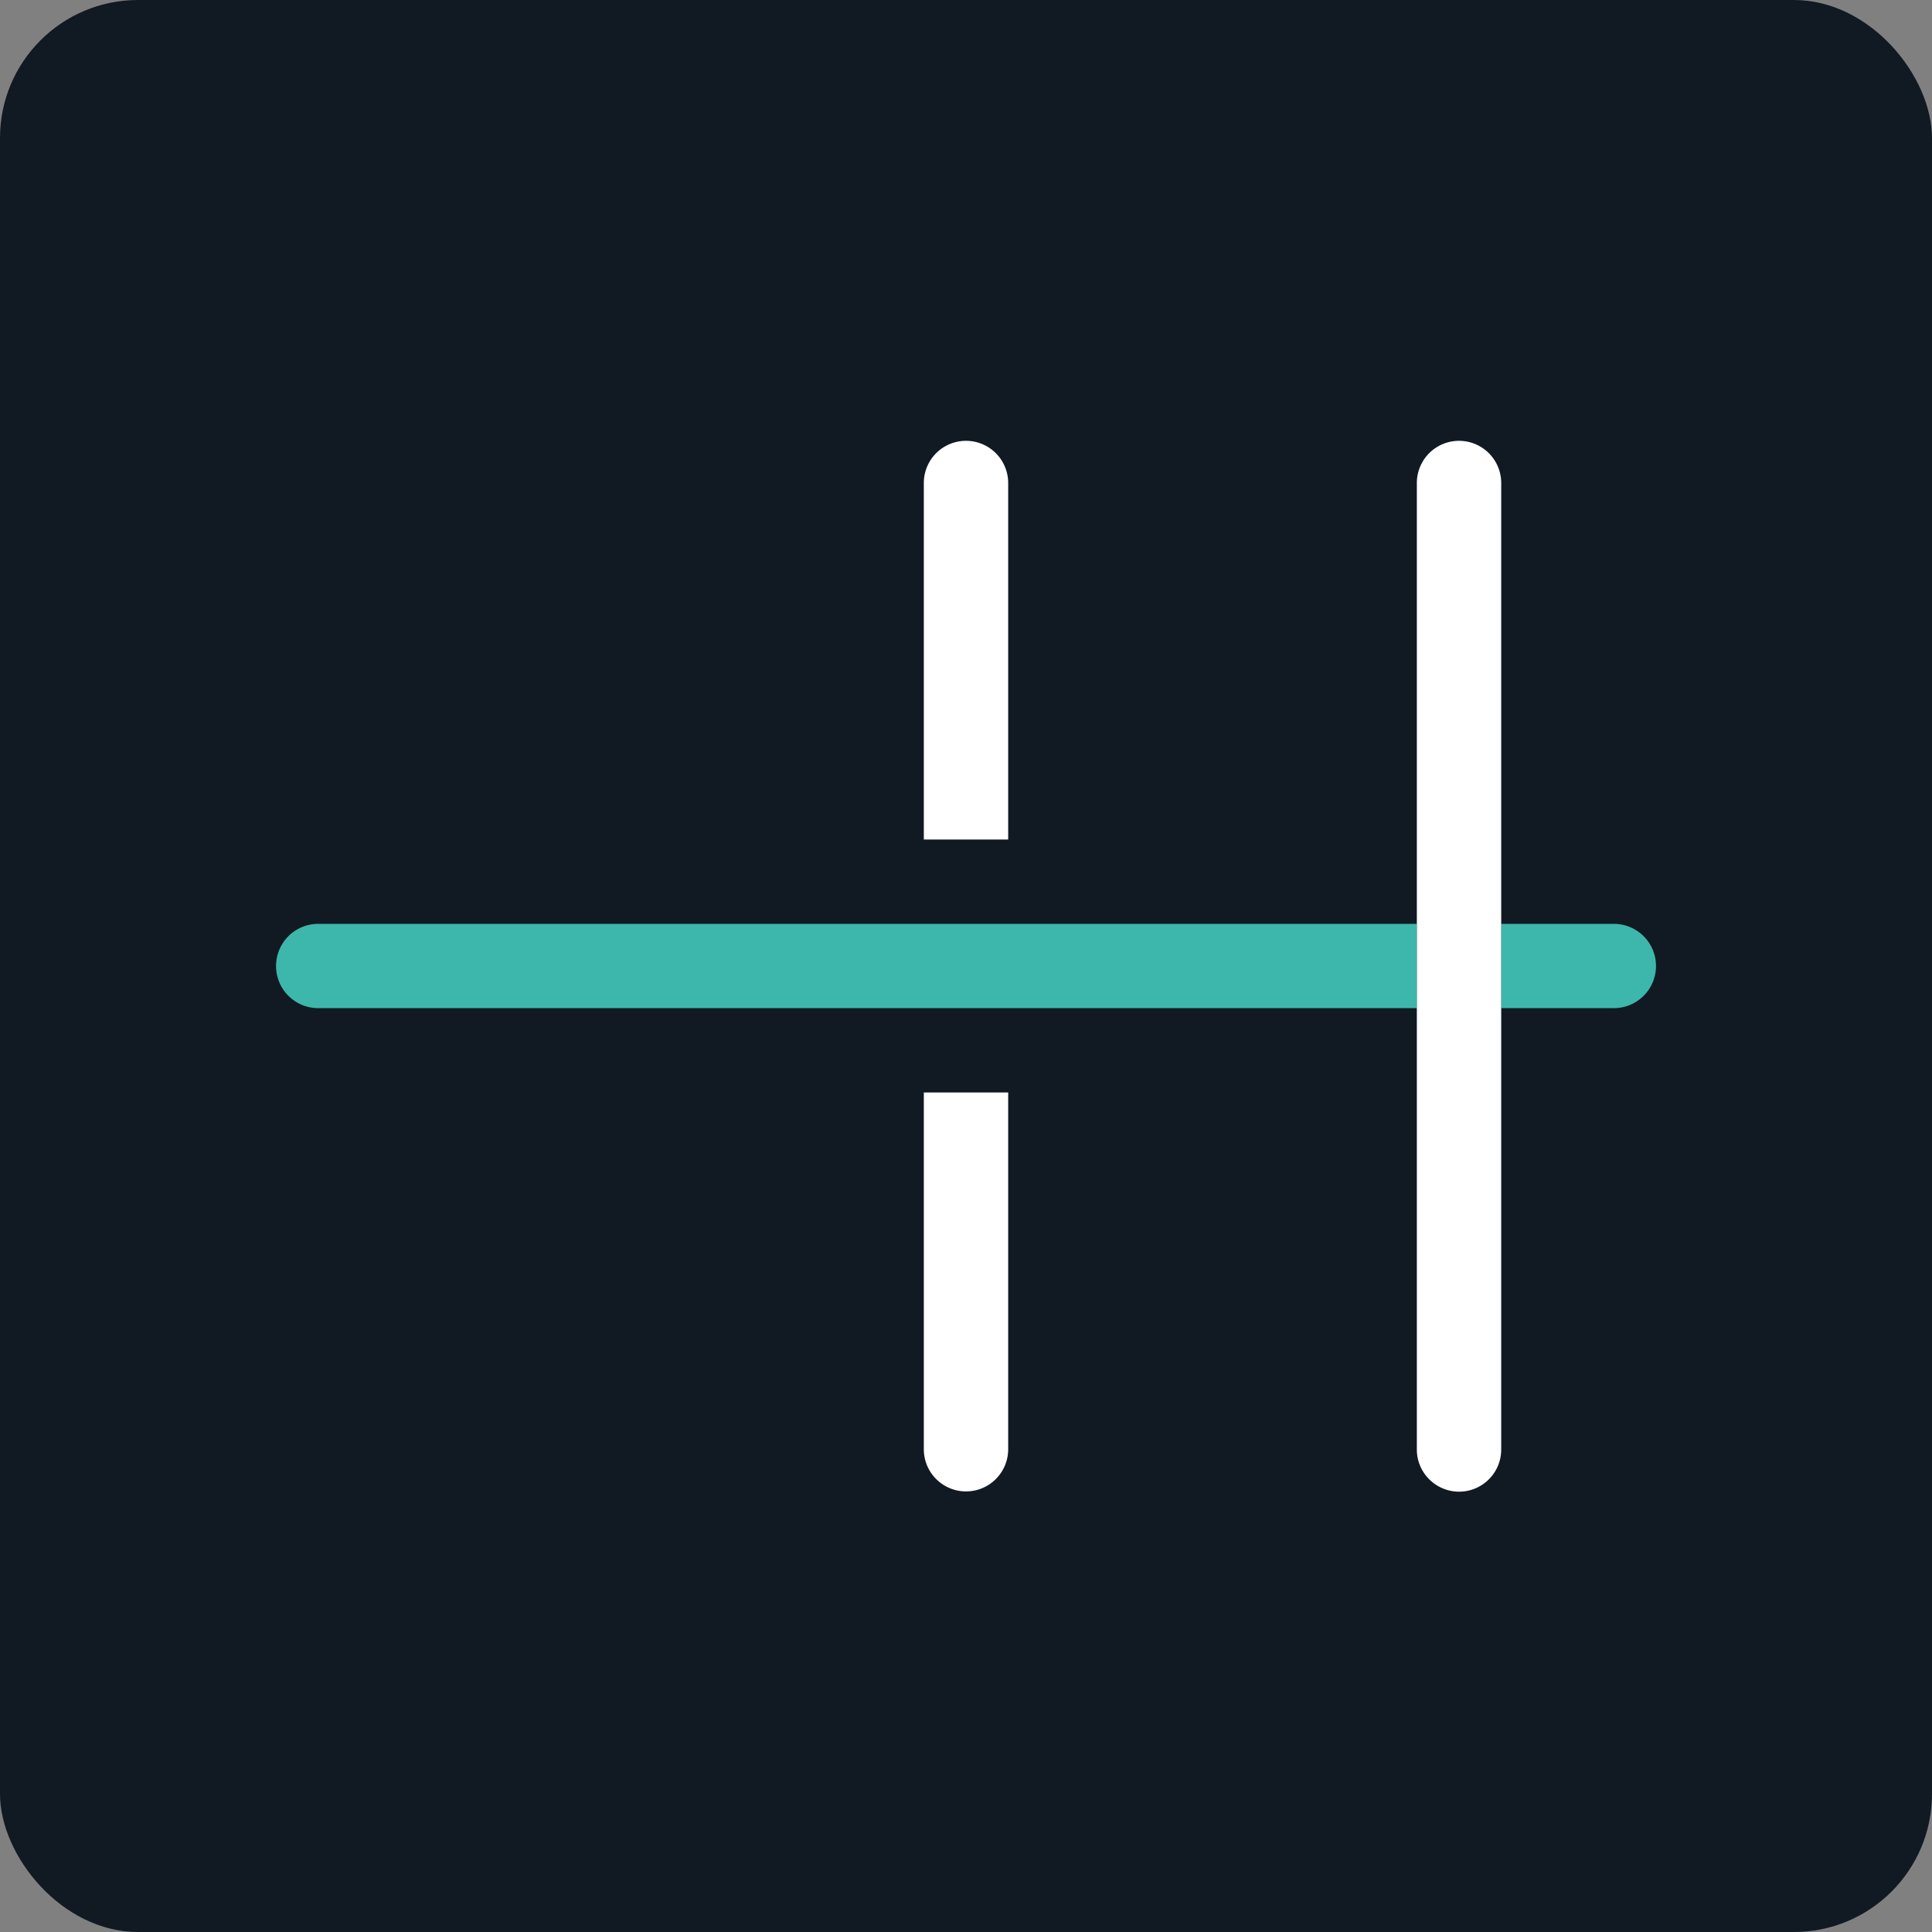
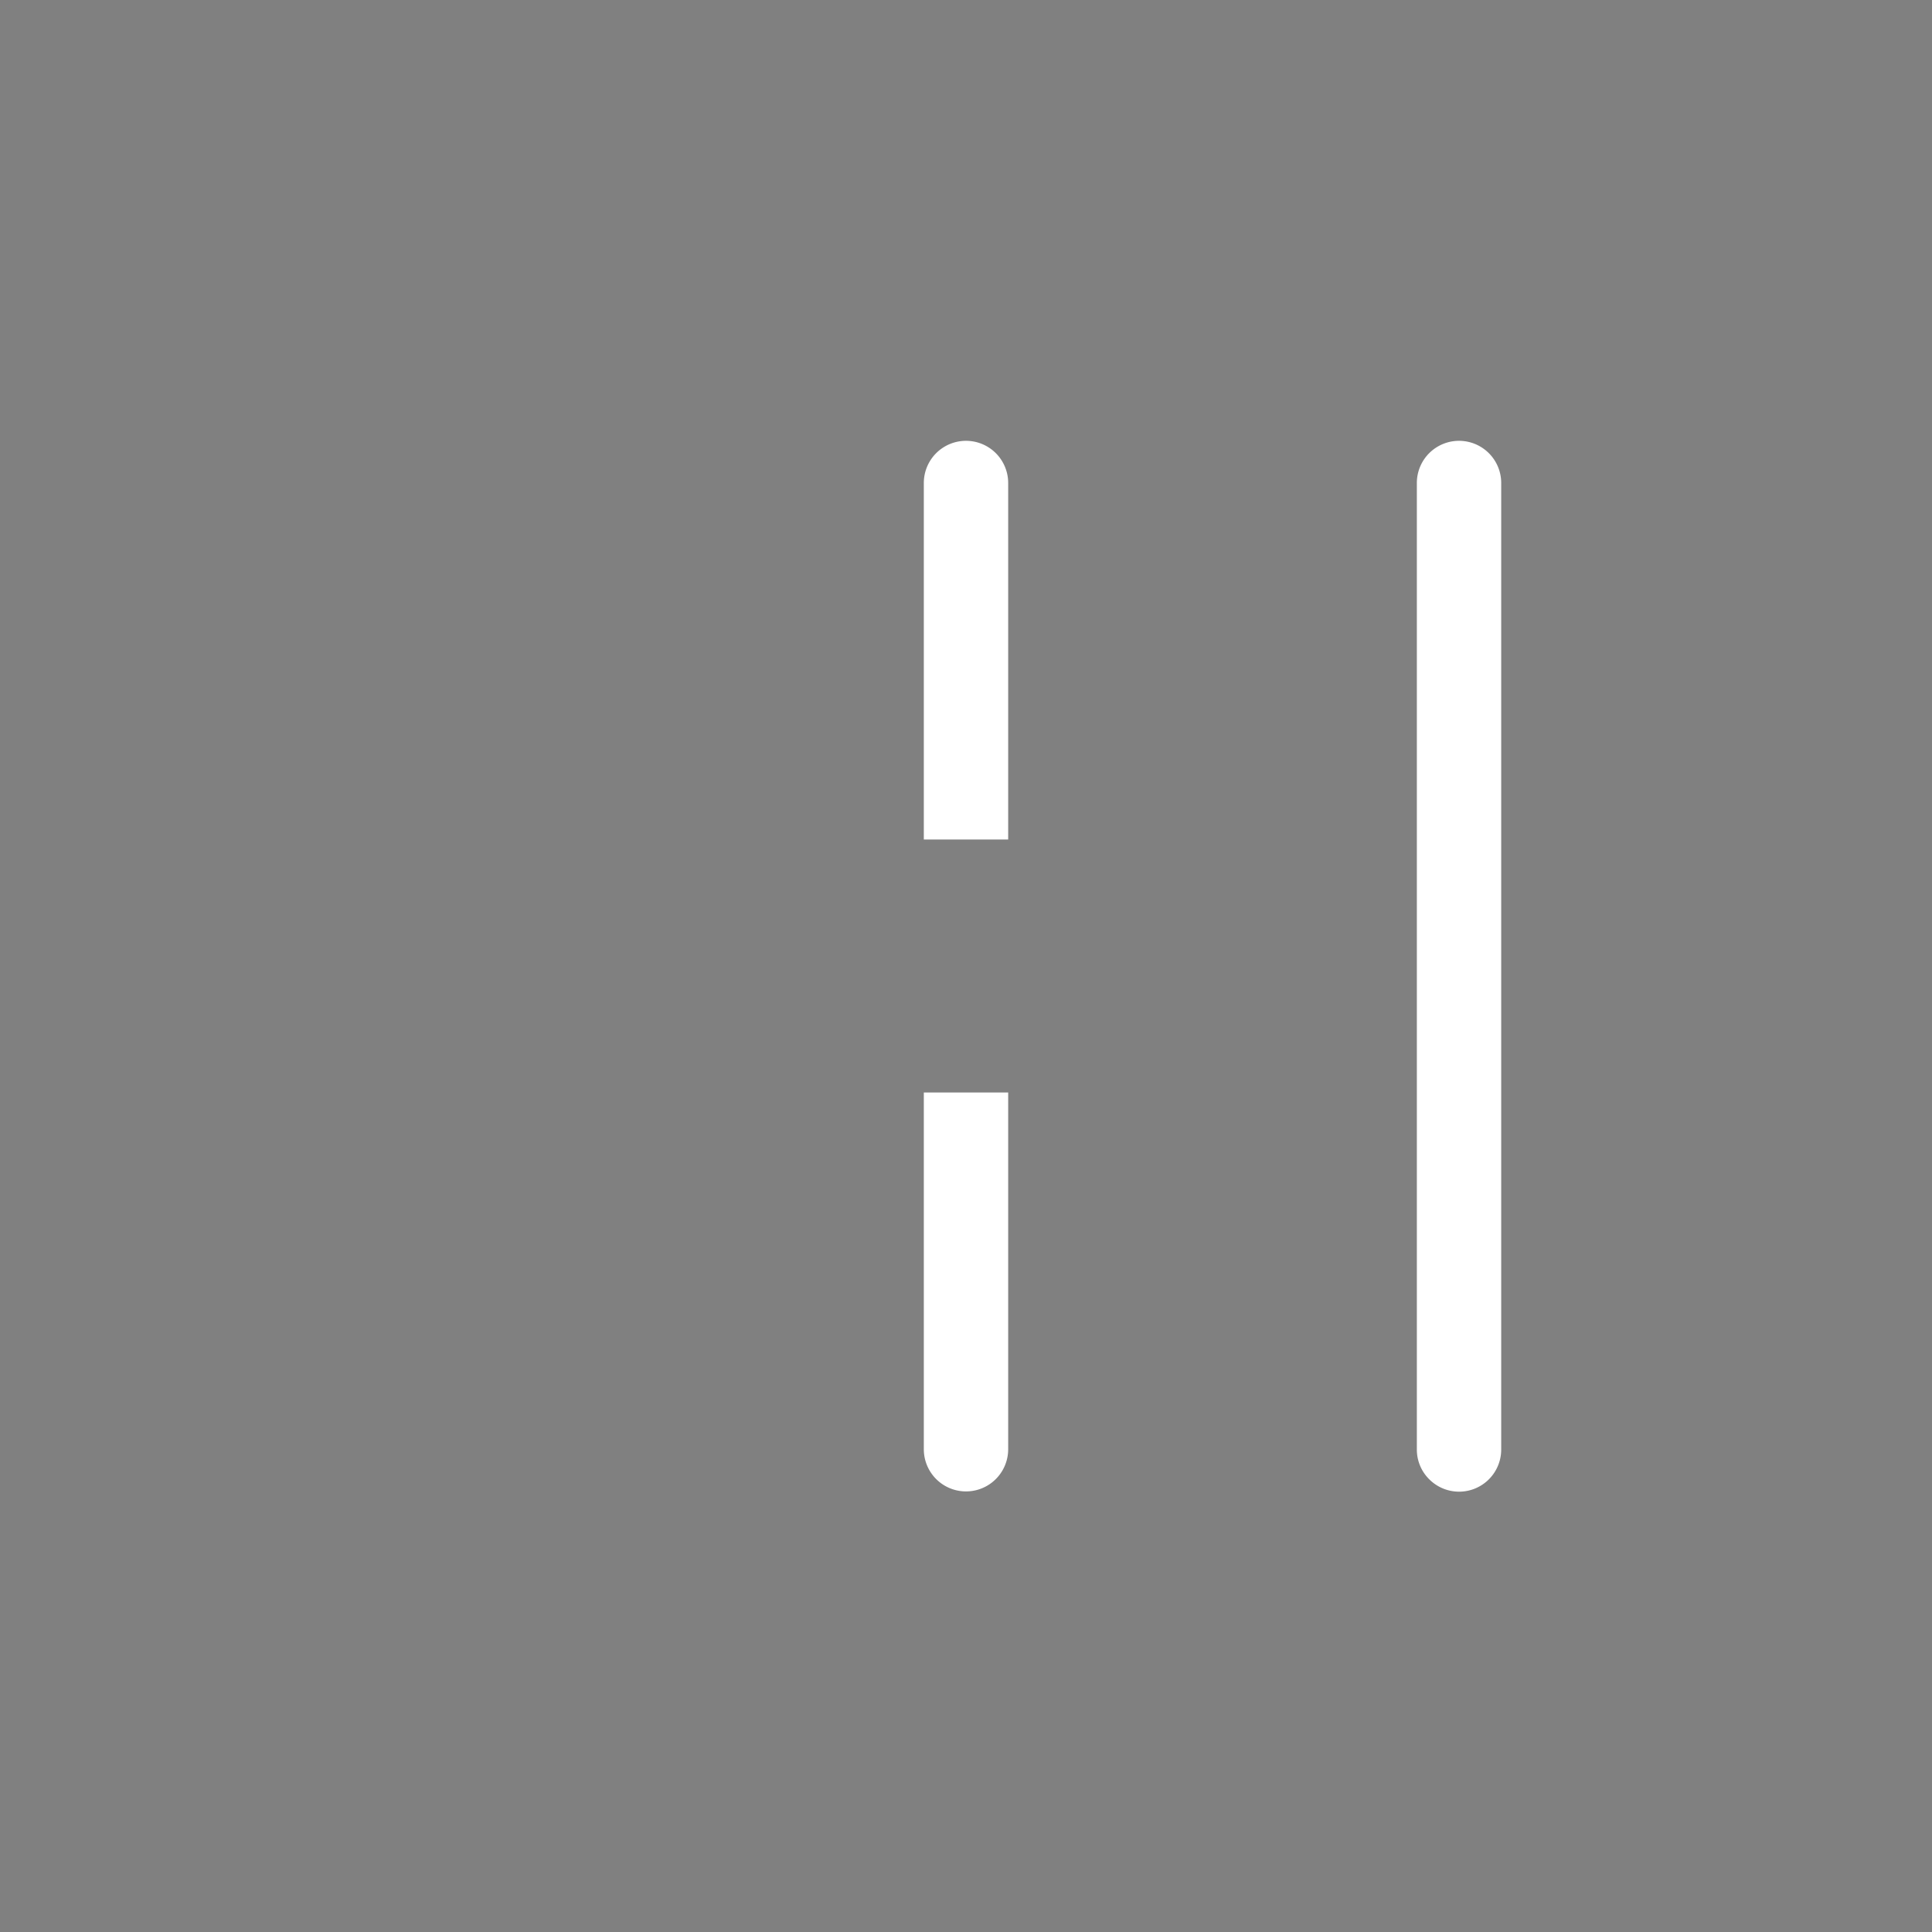
<svg xmlns="http://www.w3.org/2000/svg" viewBox="0 0 420 420">
  <rect x="0" y="0" width="420" height="420" fill="#808080" stroke="none" />
  <defs>
    <style>.cls-1{fill:#111a23;}.cls-2{fill:#fff;}.cls-3{fill:#3db7ac;}</style>
  </defs>
  <title>Favicon Haryon 2</title>
  <g id="Calque_2" data-name="Calque 2">
    <g id="Calque_1-2" data-name="Calque 1">
-       <rect class="cls-1" width="420" height="420" rx="30" />
      <path class="cls-2" d="M219.17,105V182.5H200.83V105a9.17,9.17,0,1,1,18.34,0Z" />
      <path class="cls-2" d="M200.83,237.5h18.34v77.55a9.17,9.17,0,0,1-18.34,0Z" />
-       <path class="cls-3" d="M308,200.84v18.32H69.17a9.16,9.16,0,1,1,0-18.32Z" />
-       <path class="cls-3" d="M360,210a9.16,9.16,0,0,1-9.16,9.16H326.35V200.84h24.49A9.16,9.16,0,0,1,360,210Z" />
      <path class="cls-2" d="M326.35,105v210.1a9.16,9.16,0,0,1-15.65,6.48,9.08,9.08,0,0,1-2.69-6.48V105a9.17,9.17,0,1,1,18.34,0Z" />
    </g>
  </g>
</svg>